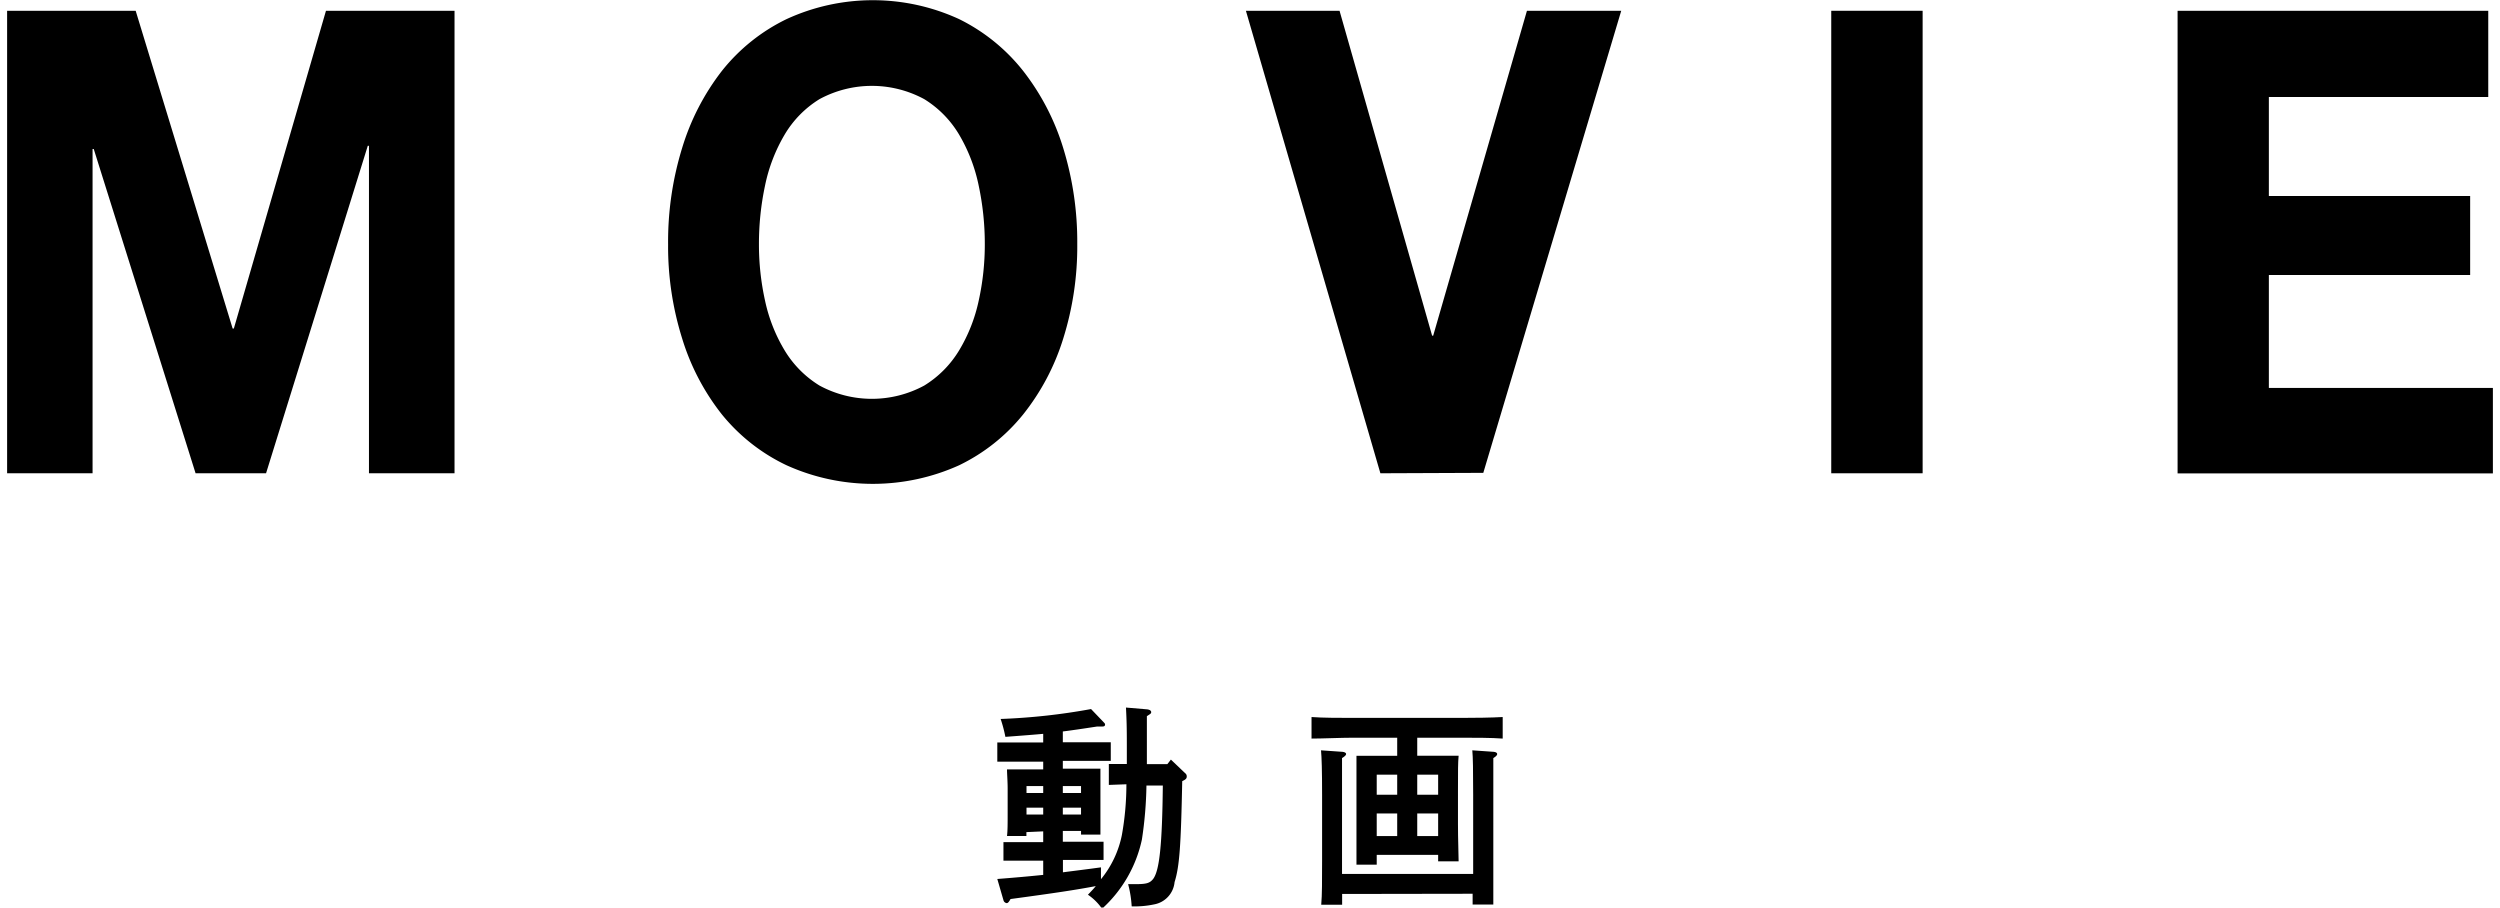
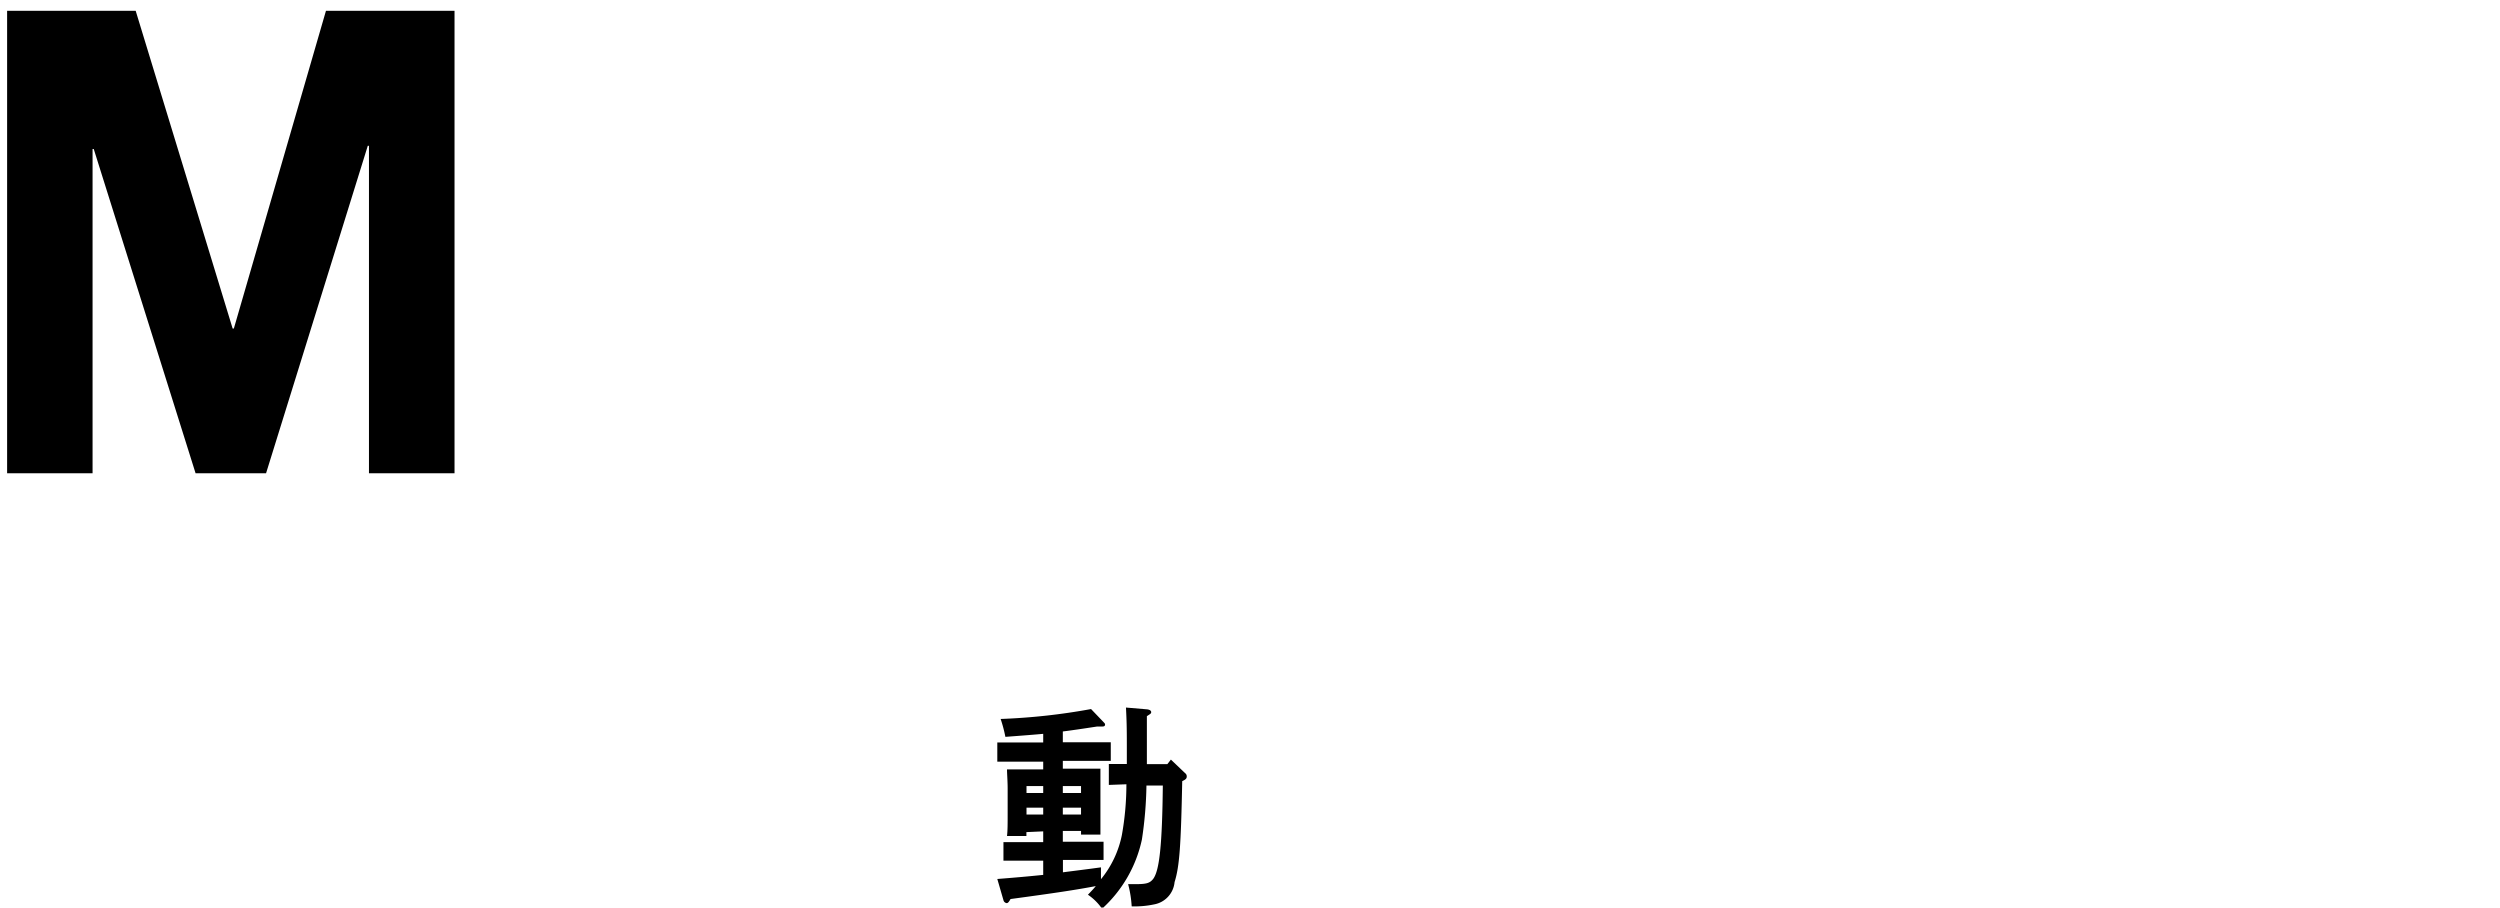
<svg xmlns="http://www.w3.org/2000/svg" width="232" height="84.22" viewBox="0 0 232 84.22">
  <g>
    <path d="M12.59,1l9,29.49h.11L30.25,1H42.18V43.92H34.24V13.53h-.11L24.69,43.92H18.15L8.7,13.83H8.59V43.92H.66V1Z" />
-     <path d="M71,27.92a15,15,0,0,0,1.81,4.59,9.7,9.7,0,0,0,3.24,3.27,10.21,10.21,0,0,0,9.72,0,9.72,9.72,0,0,0,3.24-3.27,15,15,0,0,0,1.81-4.59,24.16,24.16,0,0,0,.57-5.25,26,26,0,0,0-.57-5.46,15.38,15.38,0,0,0-1.81-4.71,9.64,9.64,0,0,0-3.24-3.3,10.21,10.21,0,0,0-9.72,0,9.62,9.62,0,0,0-3.24,3.3A15.35,15.35,0,0,0,71,17.2a26,26,0,0,0-.57,5.46A24.16,24.16,0,0,0,71,27.92ZM63.3,13.74A22.11,22.11,0,0,1,67,6.57a17.25,17.25,0,0,1,6-4.8,19.15,19.15,0,0,1,16,0,17.32,17.32,0,0,1,5.94,4.8,22.11,22.11,0,0,1,3.73,7.18,29.54,29.54,0,0,1,1.3,8.92,28.54,28.54,0,0,1-1.3,8.74,21.49,21.49,0,0,1-3.73,7.06,17.29,17.29,0,0,1-5.94,4.71,19.45,19.45,0,0,1-16,0,17.22,17.22,0,0,1-6-4.71A21.49,21.49,0,0,1,63.3,31.4,28.54,28.54,0,0,1,62,22.66,29.54,29.54,0,0,1,63.3,13.74Z" />
-     <path d="M128.1,43.92,115.62,1h8.69l8.59,30.15H133L141.7,1h8.75l-12.8,42.88Z" />
-     <path d="M178.42,1V43.92h-8.48V1Z" />
-     <path d="M230.91,1V9H210.55v9.19h18.68v7.33H210.55V36h20.79v7.93H202.08V1Z" />
  </g>
  <g>
    <path d="M96.81,77.15v1H94.66c-.4,0-1.11,0-1.54,0v1.72c.4,0,1,0,1.54,0h2.15v1.32c-1.36.14-2.71.26-4.26.38l.58,2a.36.36,0,0,0,.29.24c.12,0,.21-.12.36-.38,4.15-.56,6-.84,7.91-1.2-.21.26-.46.52-.73.8a5,5,0,0,1,1.31,1.3,12.07,12.07,0,0,0,3.7-6.43,36.61,36.61,0,0,0,.42-5h1.52c-.06,5.51-.31,7.89-.9,8.67-.31.38-.59.48-1.67.48l-.65,0a10.24,10.24,0,0,1,.33,2.06,8.65,8.65,0,0,0,2.07-.18A2.32,2.32,0,0,0,109,81.86c.46-1.46.59-3.38.71-9.37.35-.16.42-.26.42-.44a.36.36,0,0,0-.15-.3l-1.32-1.26-.33.42h-1.9V66.46c.38-.24.4-.26.4-.38s-.13-.24-.46-.26l-1.88-.16c.06,1.16.08,1.84.08,3.44v1.8l-1.67,0v1.94l1.63-.06a26.75,26.75,0,0,1-.42,4.71,9.37,9.37,0,0,1-1.94,4.1v-1.1c-1.31.18-2.46.32-3.53.46V79.8h2.23c.52,0,1.13,0,1.54,0V78.11c-.42,0-1.11,0-1.54,0H98.63v-1h1.69v.34h1.8c0-.46,0-1.14,0-2.08V73.09c0-.64,0-1.4,0-1.76-.67,0-1.25,0-2.11,0H98.63v-.72h2.53c.58,0,1.38,0,1.92,0V68.88c-.54,0-1.34,0-1.92,0H98.63v-1c.81-.1,1.75-.24,3.19-.46l.5,0c.17,0,.23-.08.23-.18s-.06-.14-.17-.26l-1.13-1.18a57.91,57.91,0,0,1-8.39.92,13,13,0,0,1,.44,1.66c1.61-.12,2.65-.2,3.51-.28v.8H94.47c-.56,0-1.38,0-1.92,0v1.78c.54,0,1.36,0,1.92,0h2.34v.72H95.56c-.84,0-1.44,0-2.11,0,0,.36.06,1.12.06,1.76v2.3c0,1,0,1.64-.06,2.12h1.8v-.36Zm0-1.56H95.26v-.64h1.55Zm0-2H95.26v-.64h1.55Zm3.51,2H98.63v-.64h1.69Zm0-2H98.63v-.64h1.69Z" />
-     <path d="M127.76,79.33h5.7v.6h1.9c0-.74-.06-1.92-.06-3.5V73.31c0-1.82,0-2.52.06-3.18-.52,0-1,0-1.63,0h-2.21V68.46h4.11c1.17,0,2.8,0,3.82.08v-2c-1,.06-2.61.08-3.82.08h-10.1c-1.09,0-2.82,0-3.82-.08v2c1,0,2.76-.08,3.82-.08h4.13v1.68h-2.15c-.67,0-1.13,0-1.63,0,0,.62,0,2,0,3.18v3.4c0,1.54,0,2.72,0,3.52h1.88Zm0-1.74v-2.1h1.9v2.1Zm5.7,0h-1.94v-2.1h1.94Zm0-3.84h-1.94V71.89h1.94Zm-3.8-1.86v1.86h-1.9V71.89Zm7,11.05v1h1.92c0-.88,0-2.3,0-4.1V73.79c0-2.52,0-2.88,0-3.44.27-.16.36-.28.36-.38s-.12-.18-.31-.2l-2-.14c.06.62.08,1.88.08,4.16V81.1H124.54V73.79c0-2.48,0-2.88,0-3.44.27-.16.38-.28.38-.38s-.13-.18-.33-.2l-2-.14c.06.62.1,1.88.1,4.16v6.07c0,1.84,0,3.22-.08,4.1h1.94v-1Z" />
  </g>
</svg>